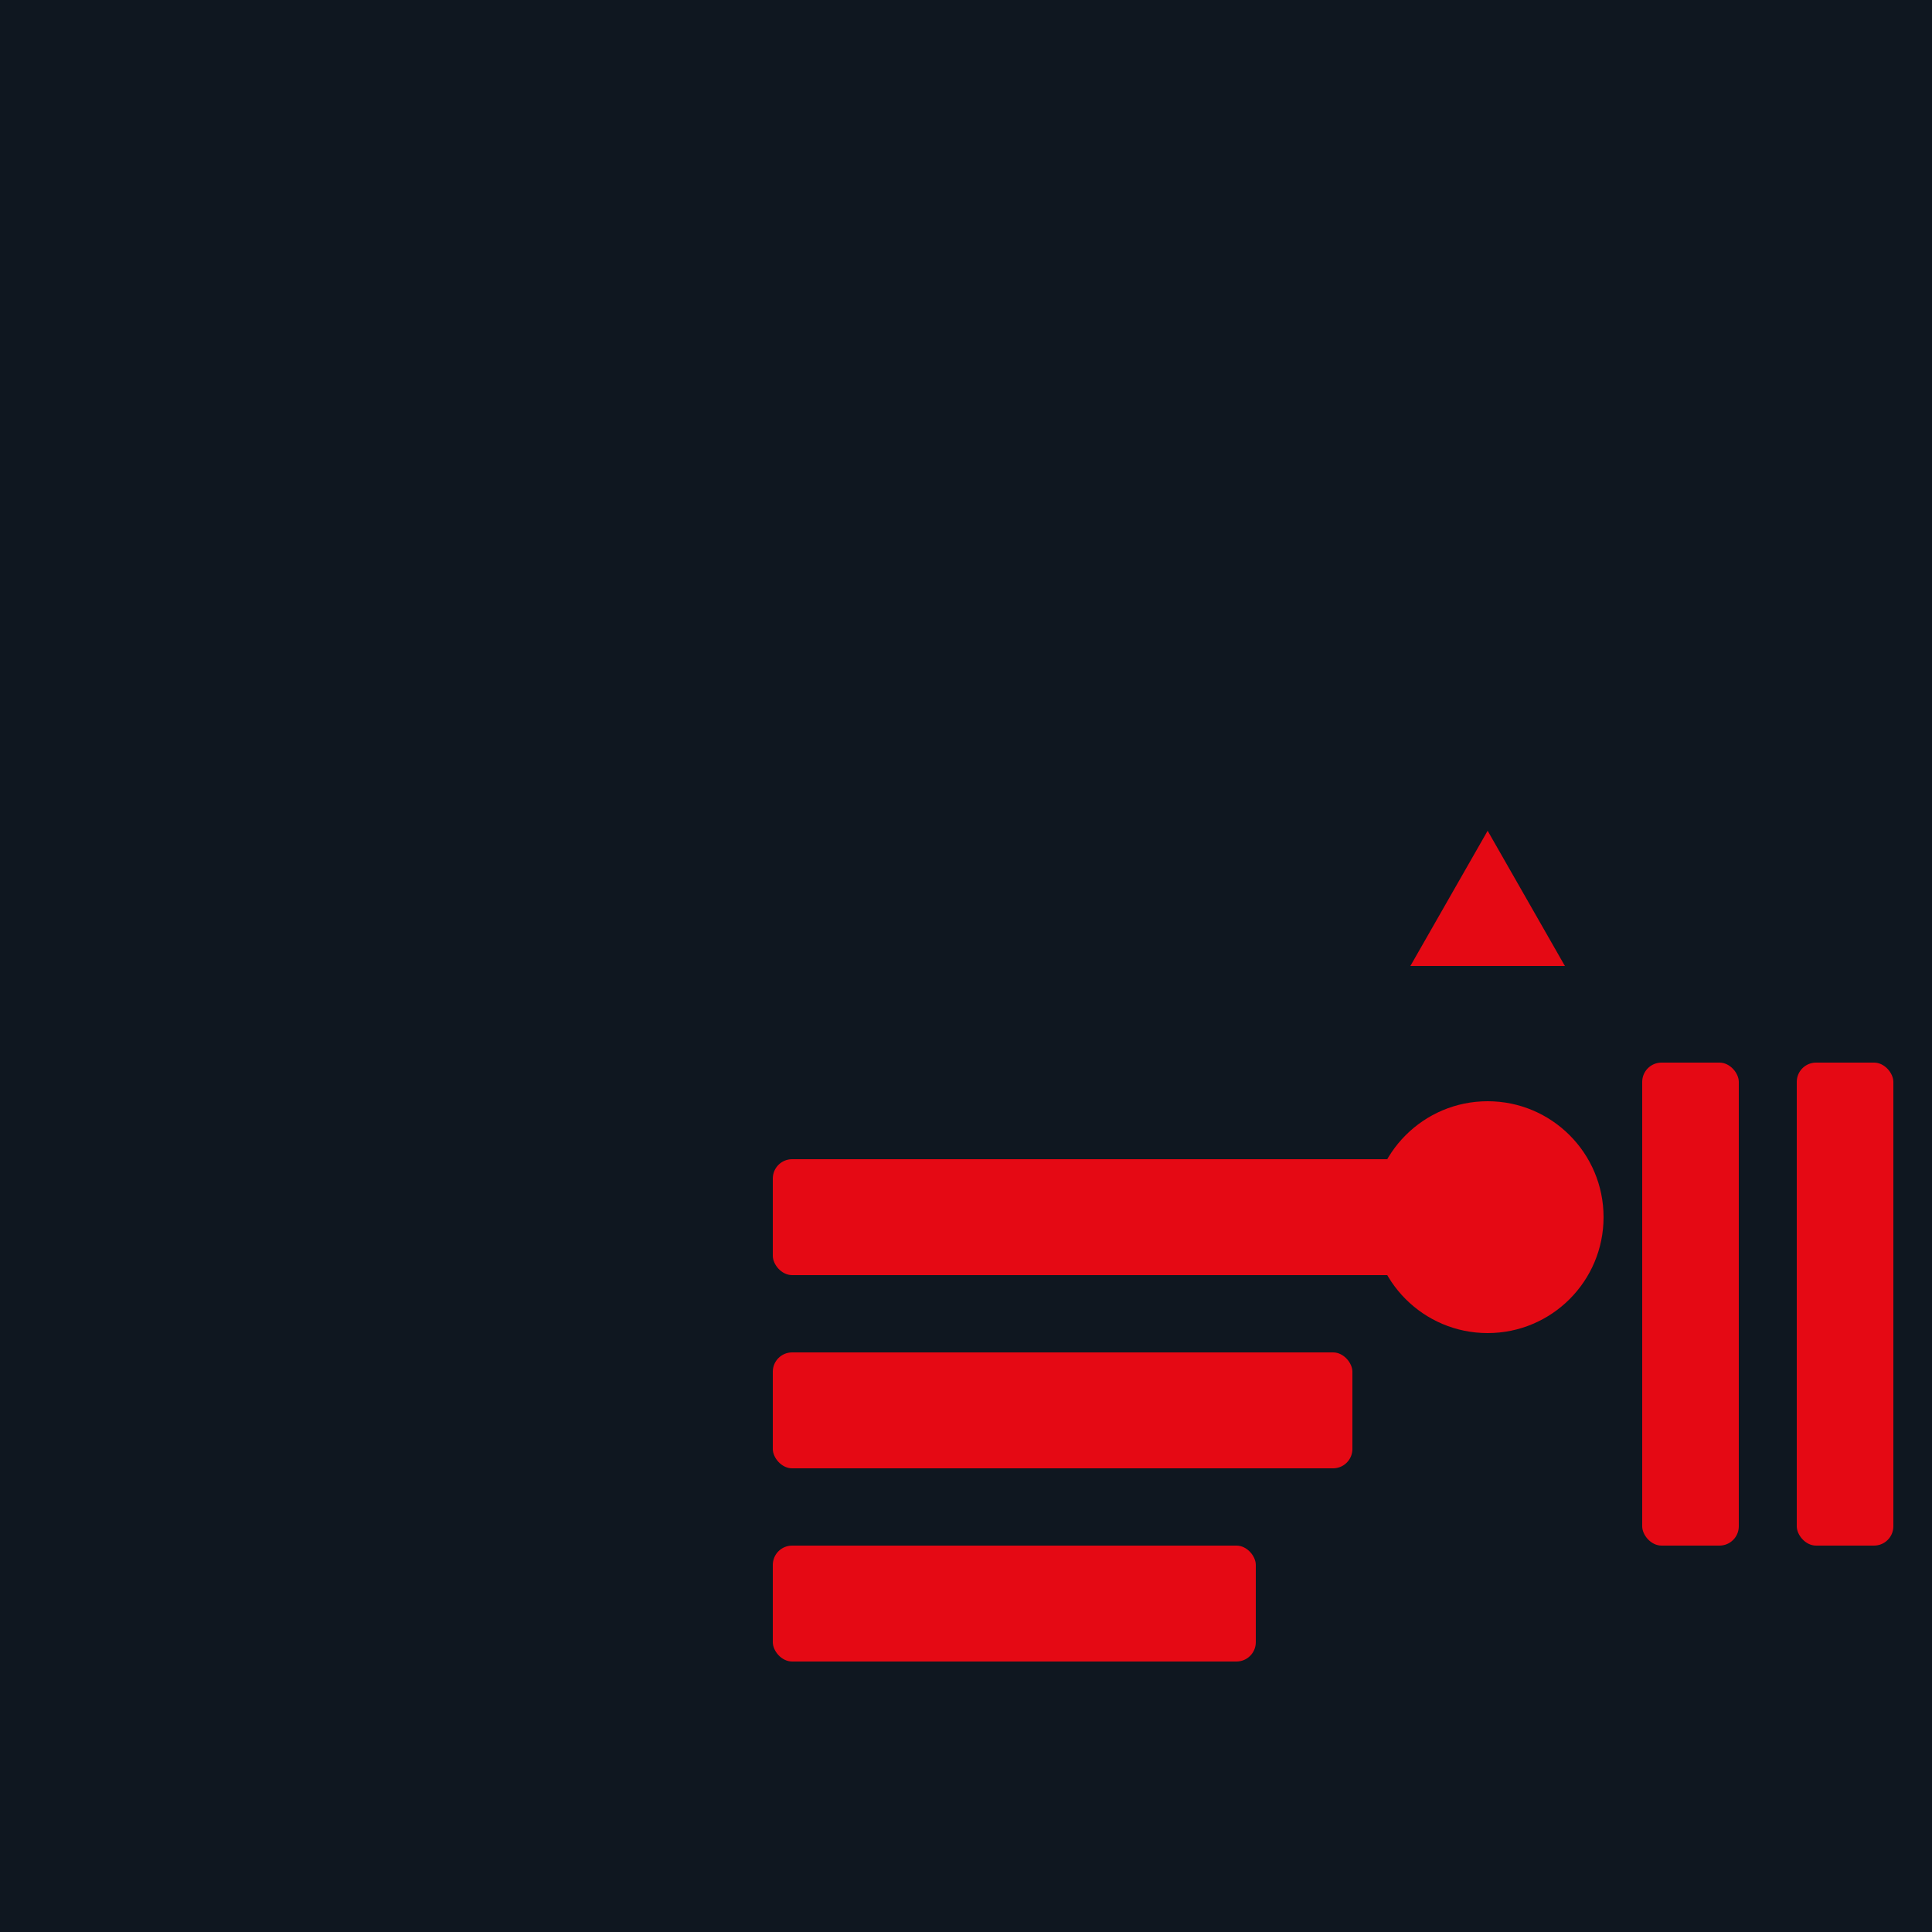
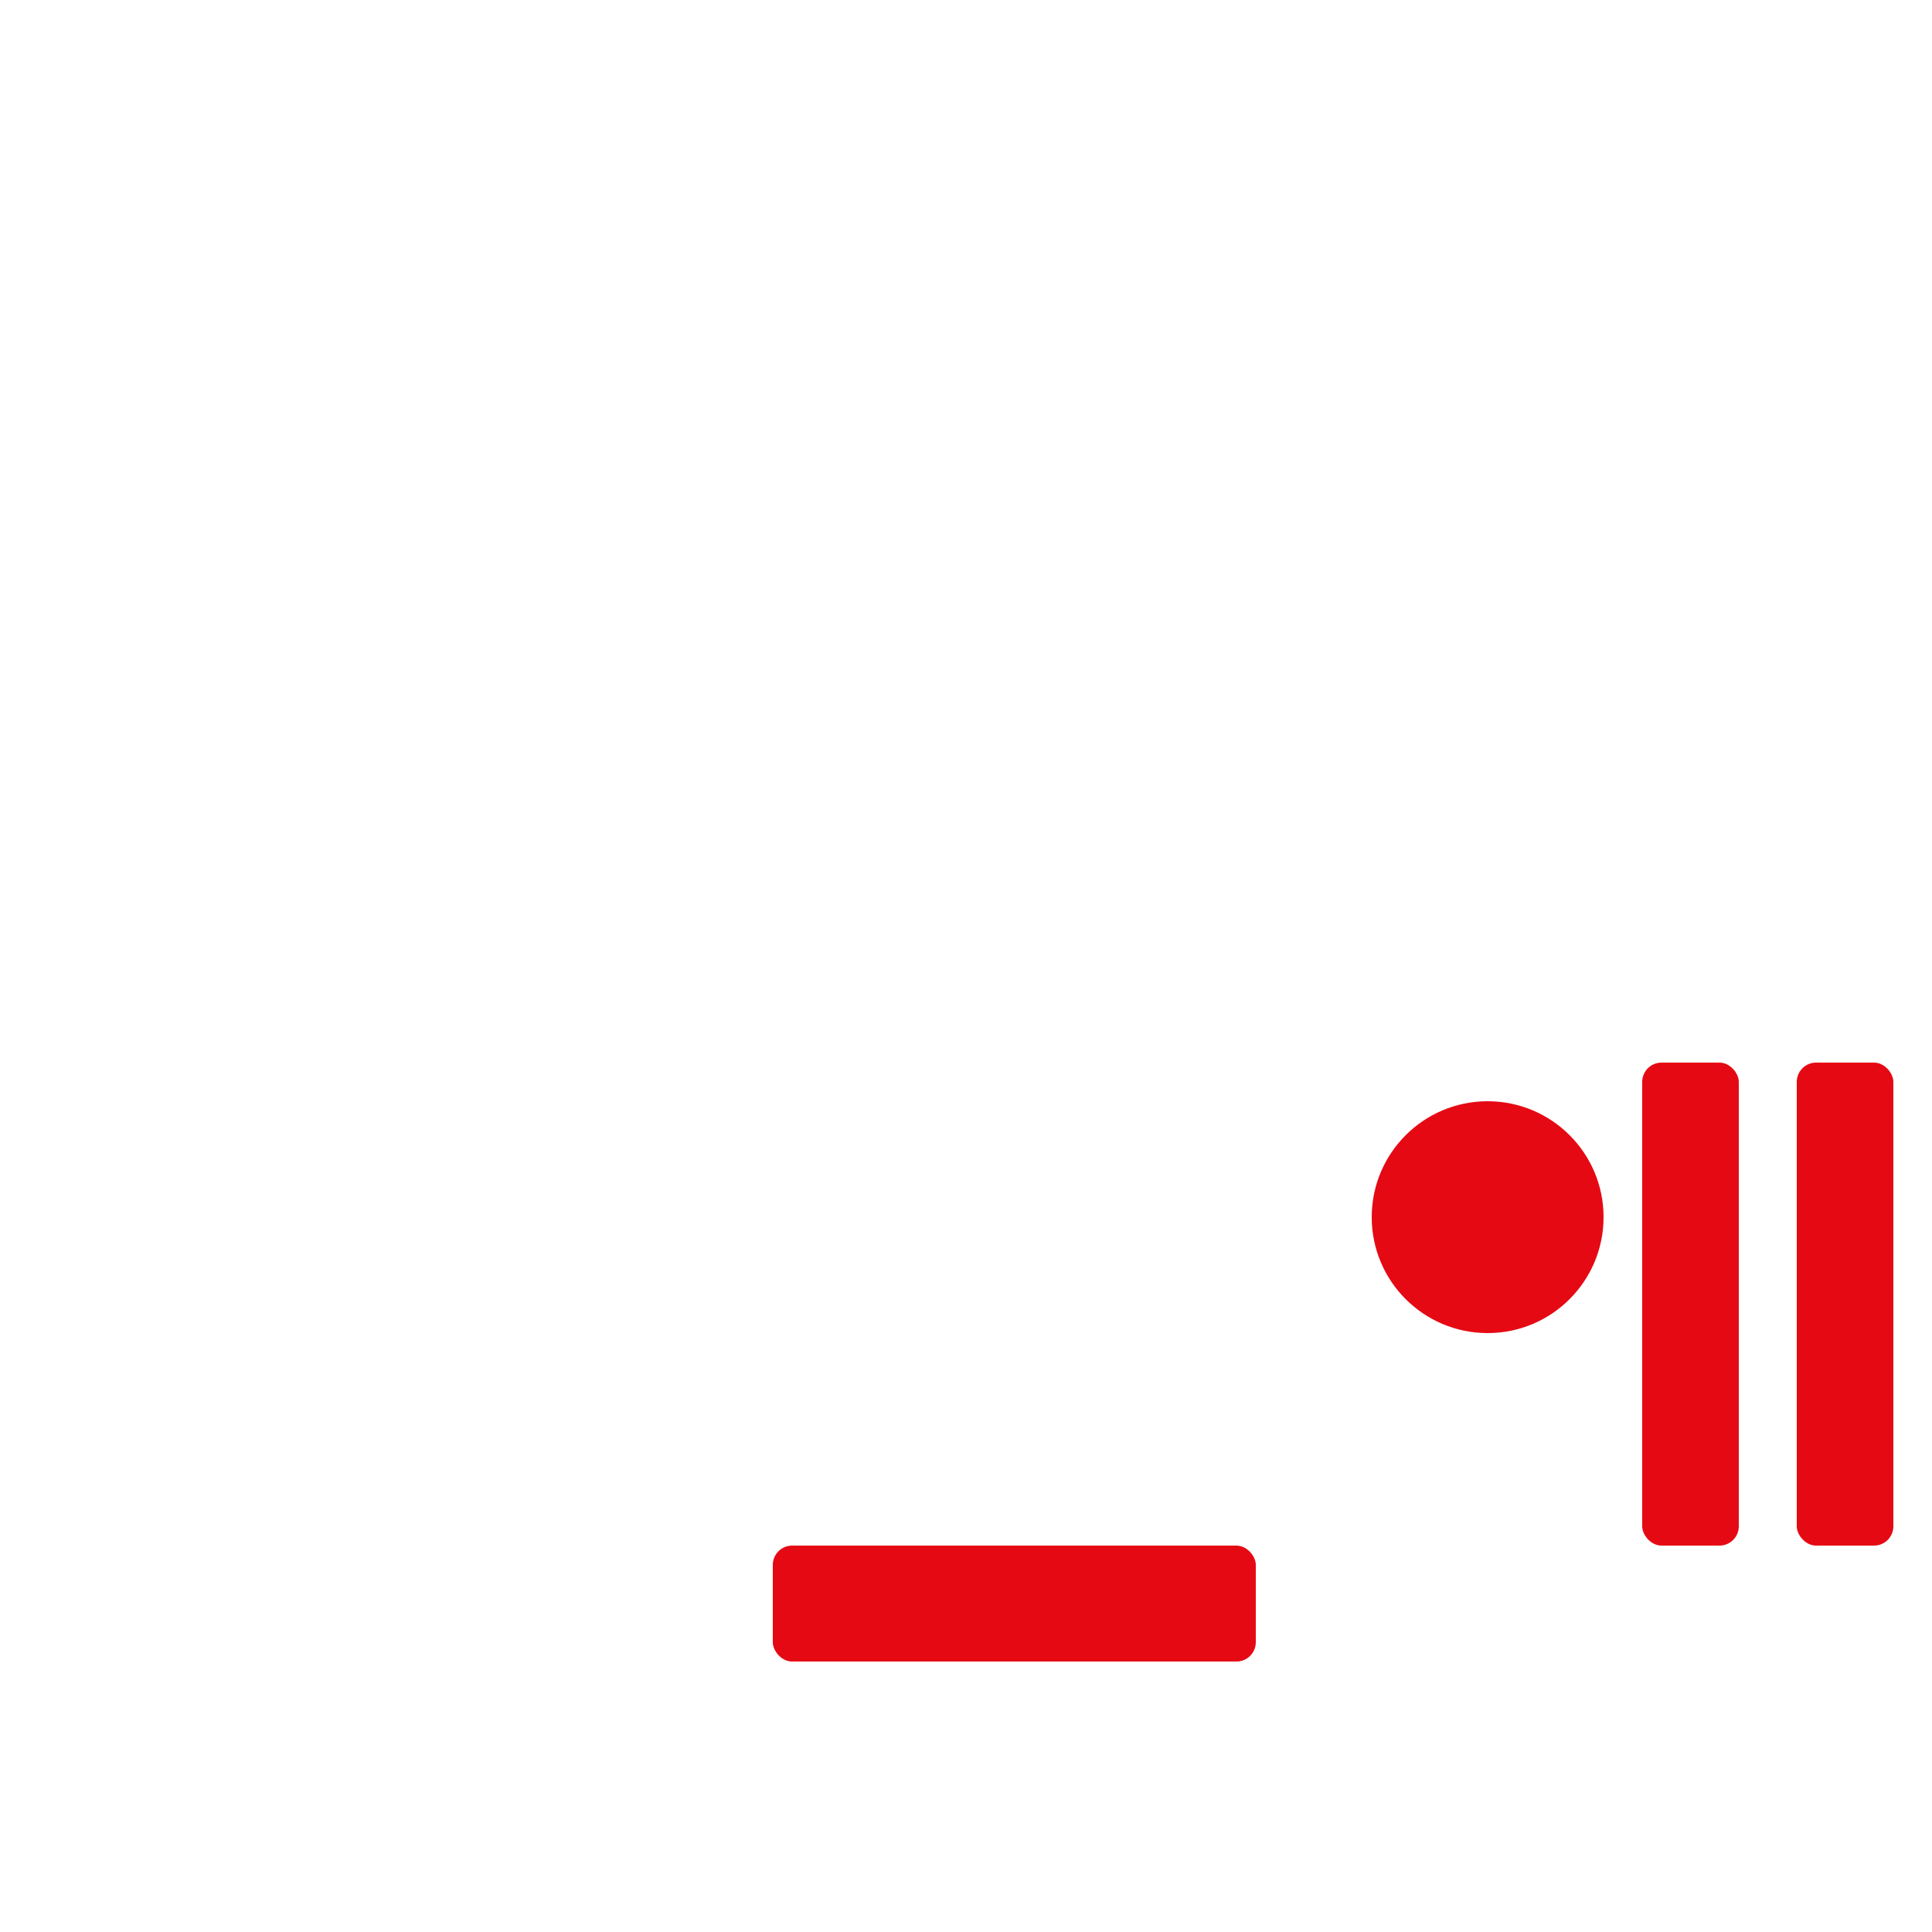
<svg xmlns="http://www.w3.org/2000/svg" viewBox="0 0 100 100">
-   <rect width="100" height="100" fill="#0F1720" />
  <g transform="translate(25, 25)">
-     <rect x="15" y="35" width="35" height="6" fill="#E50914" rx="1" />
-     <rect x="15" y="45" width="30" height="6" fill="#E50914" rx="1" />
    <rect x="15" y="55" width="25" height="6" fill="#E50914" rx="1" />
    <circle cx="52" cy="38" r="6" fill="#E50914" />
-     <path d="M 48 25 L 56 25 L 52 18 Z" fill="#E50914" />
+     <path d="M 48 25 L 52 18 Z" fill="#E50914" />
    <rect x="60" y="30" width="5" height="25" fill="#E50914" rx="1" />
    <rect x="68" y="30" width="5" height="25" fill="#E50914" rx="1" />
  </g>
</svg>